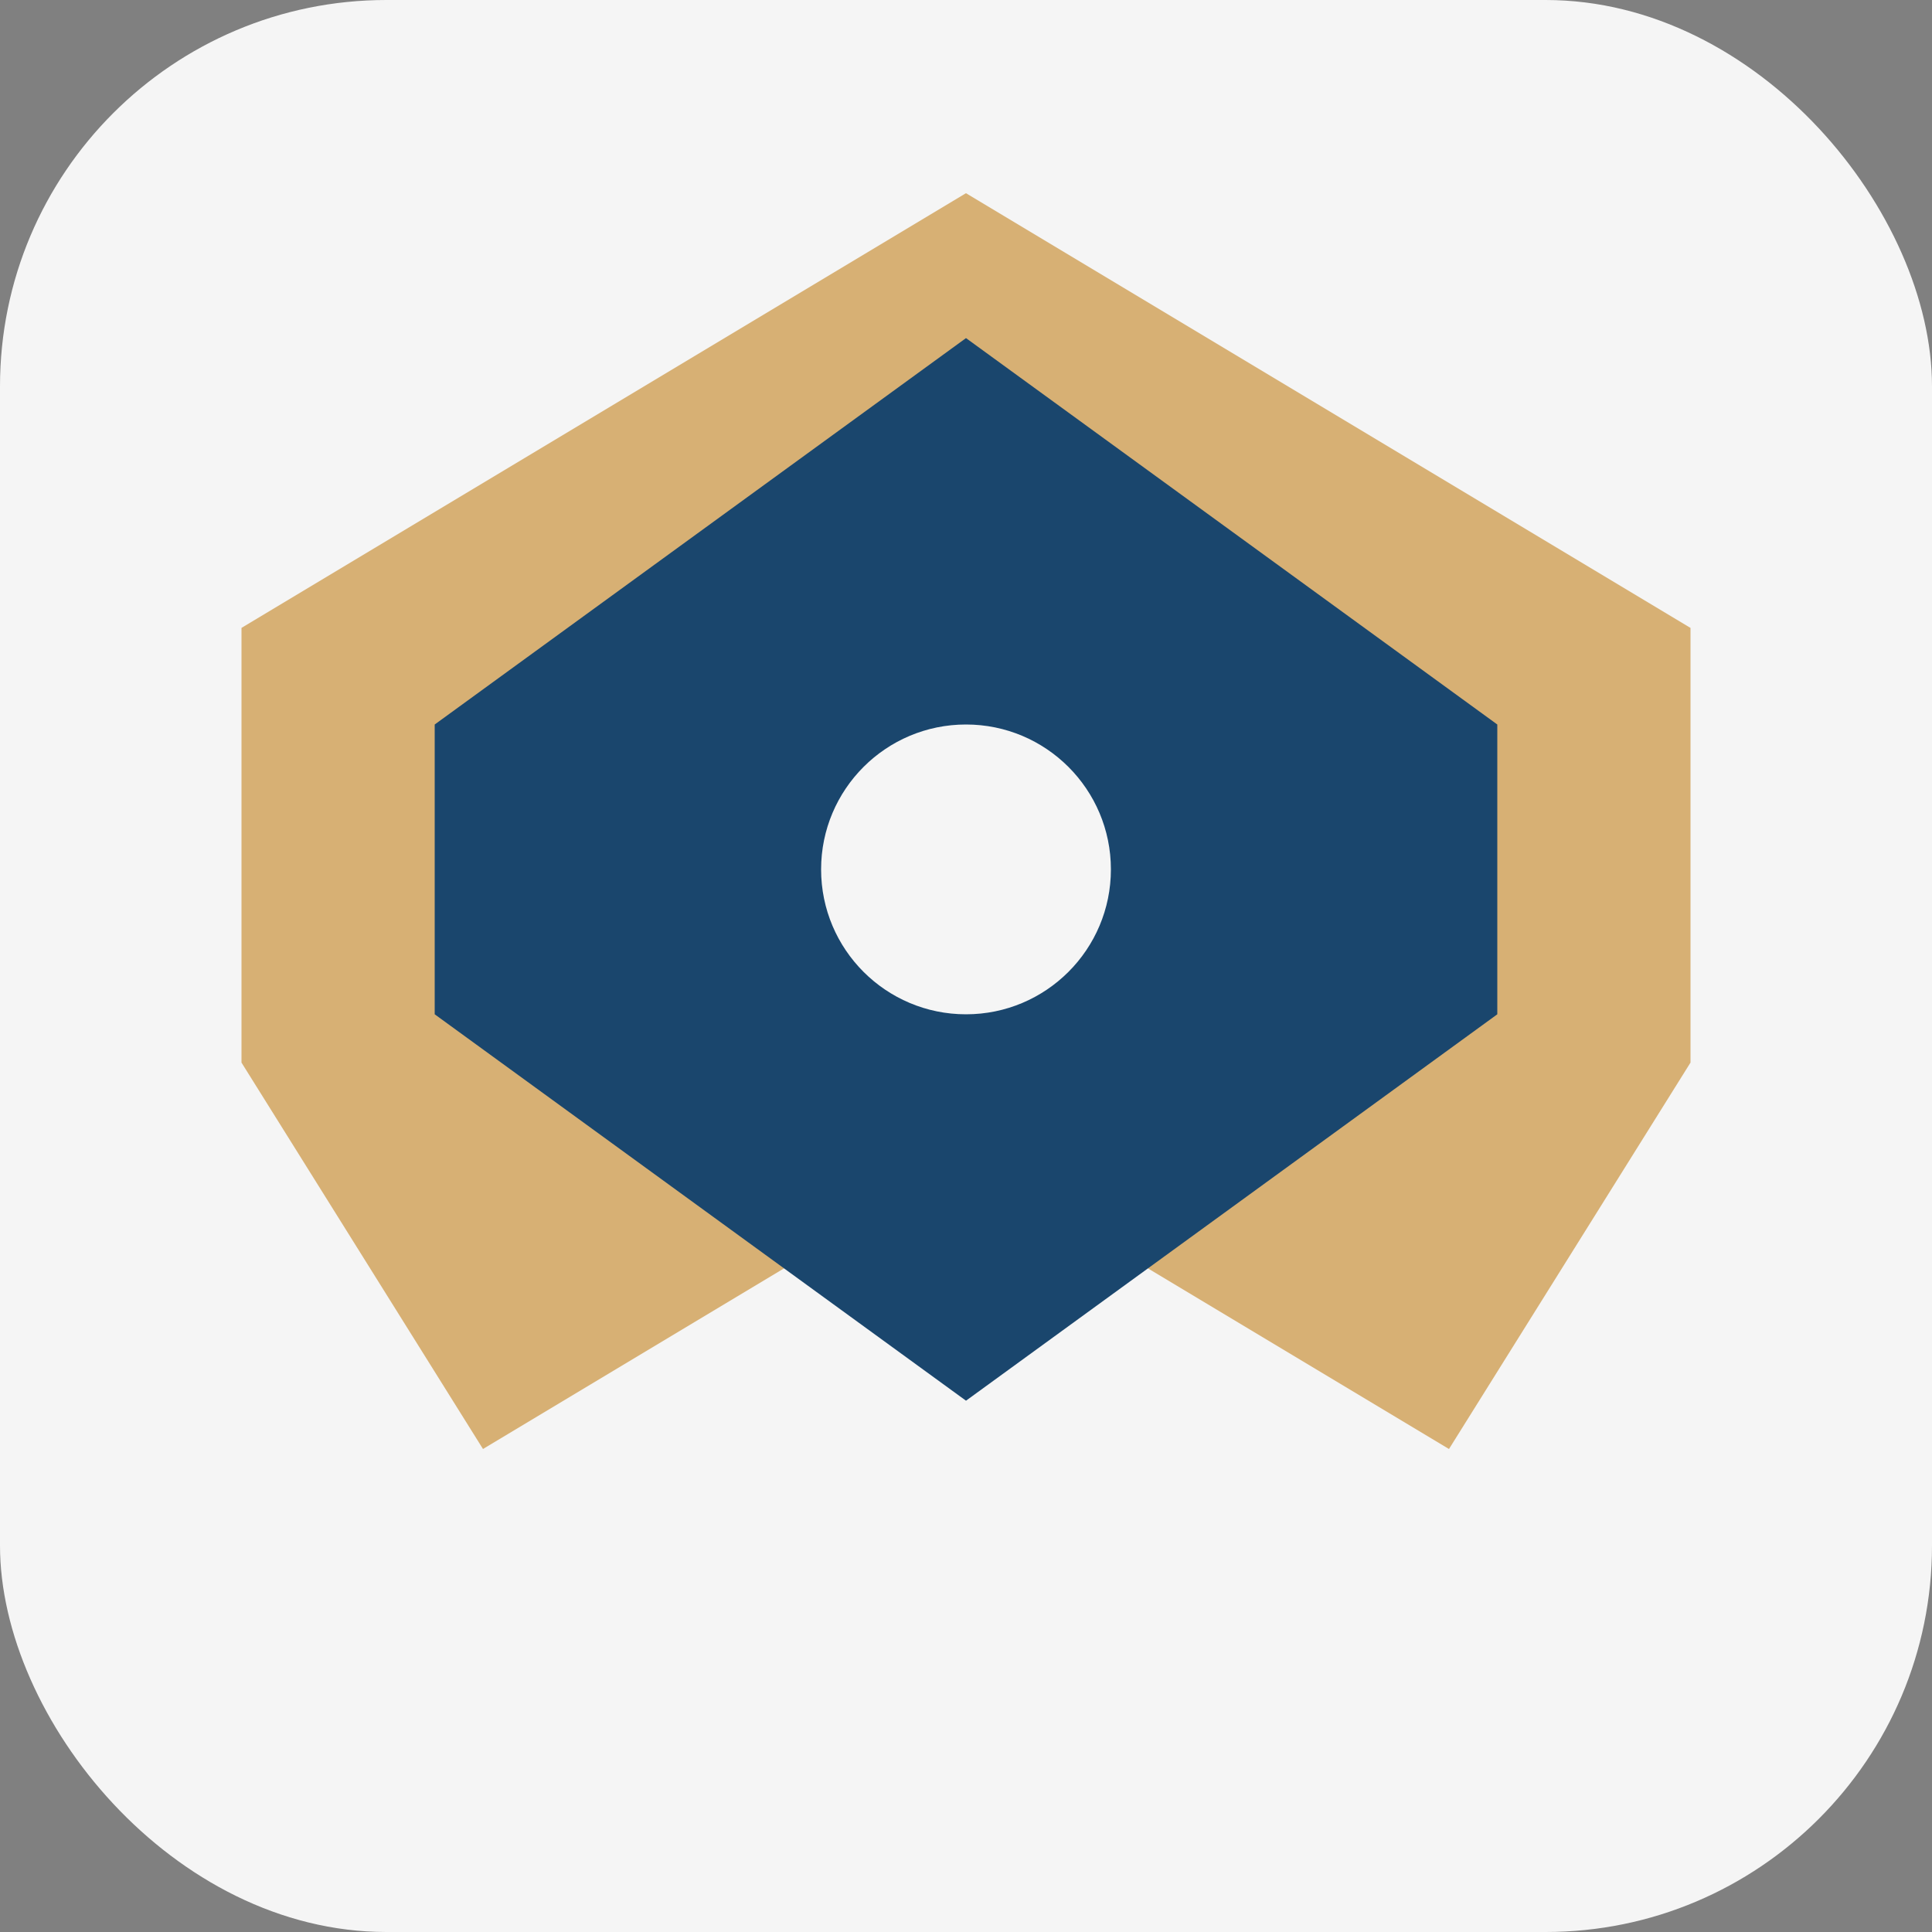
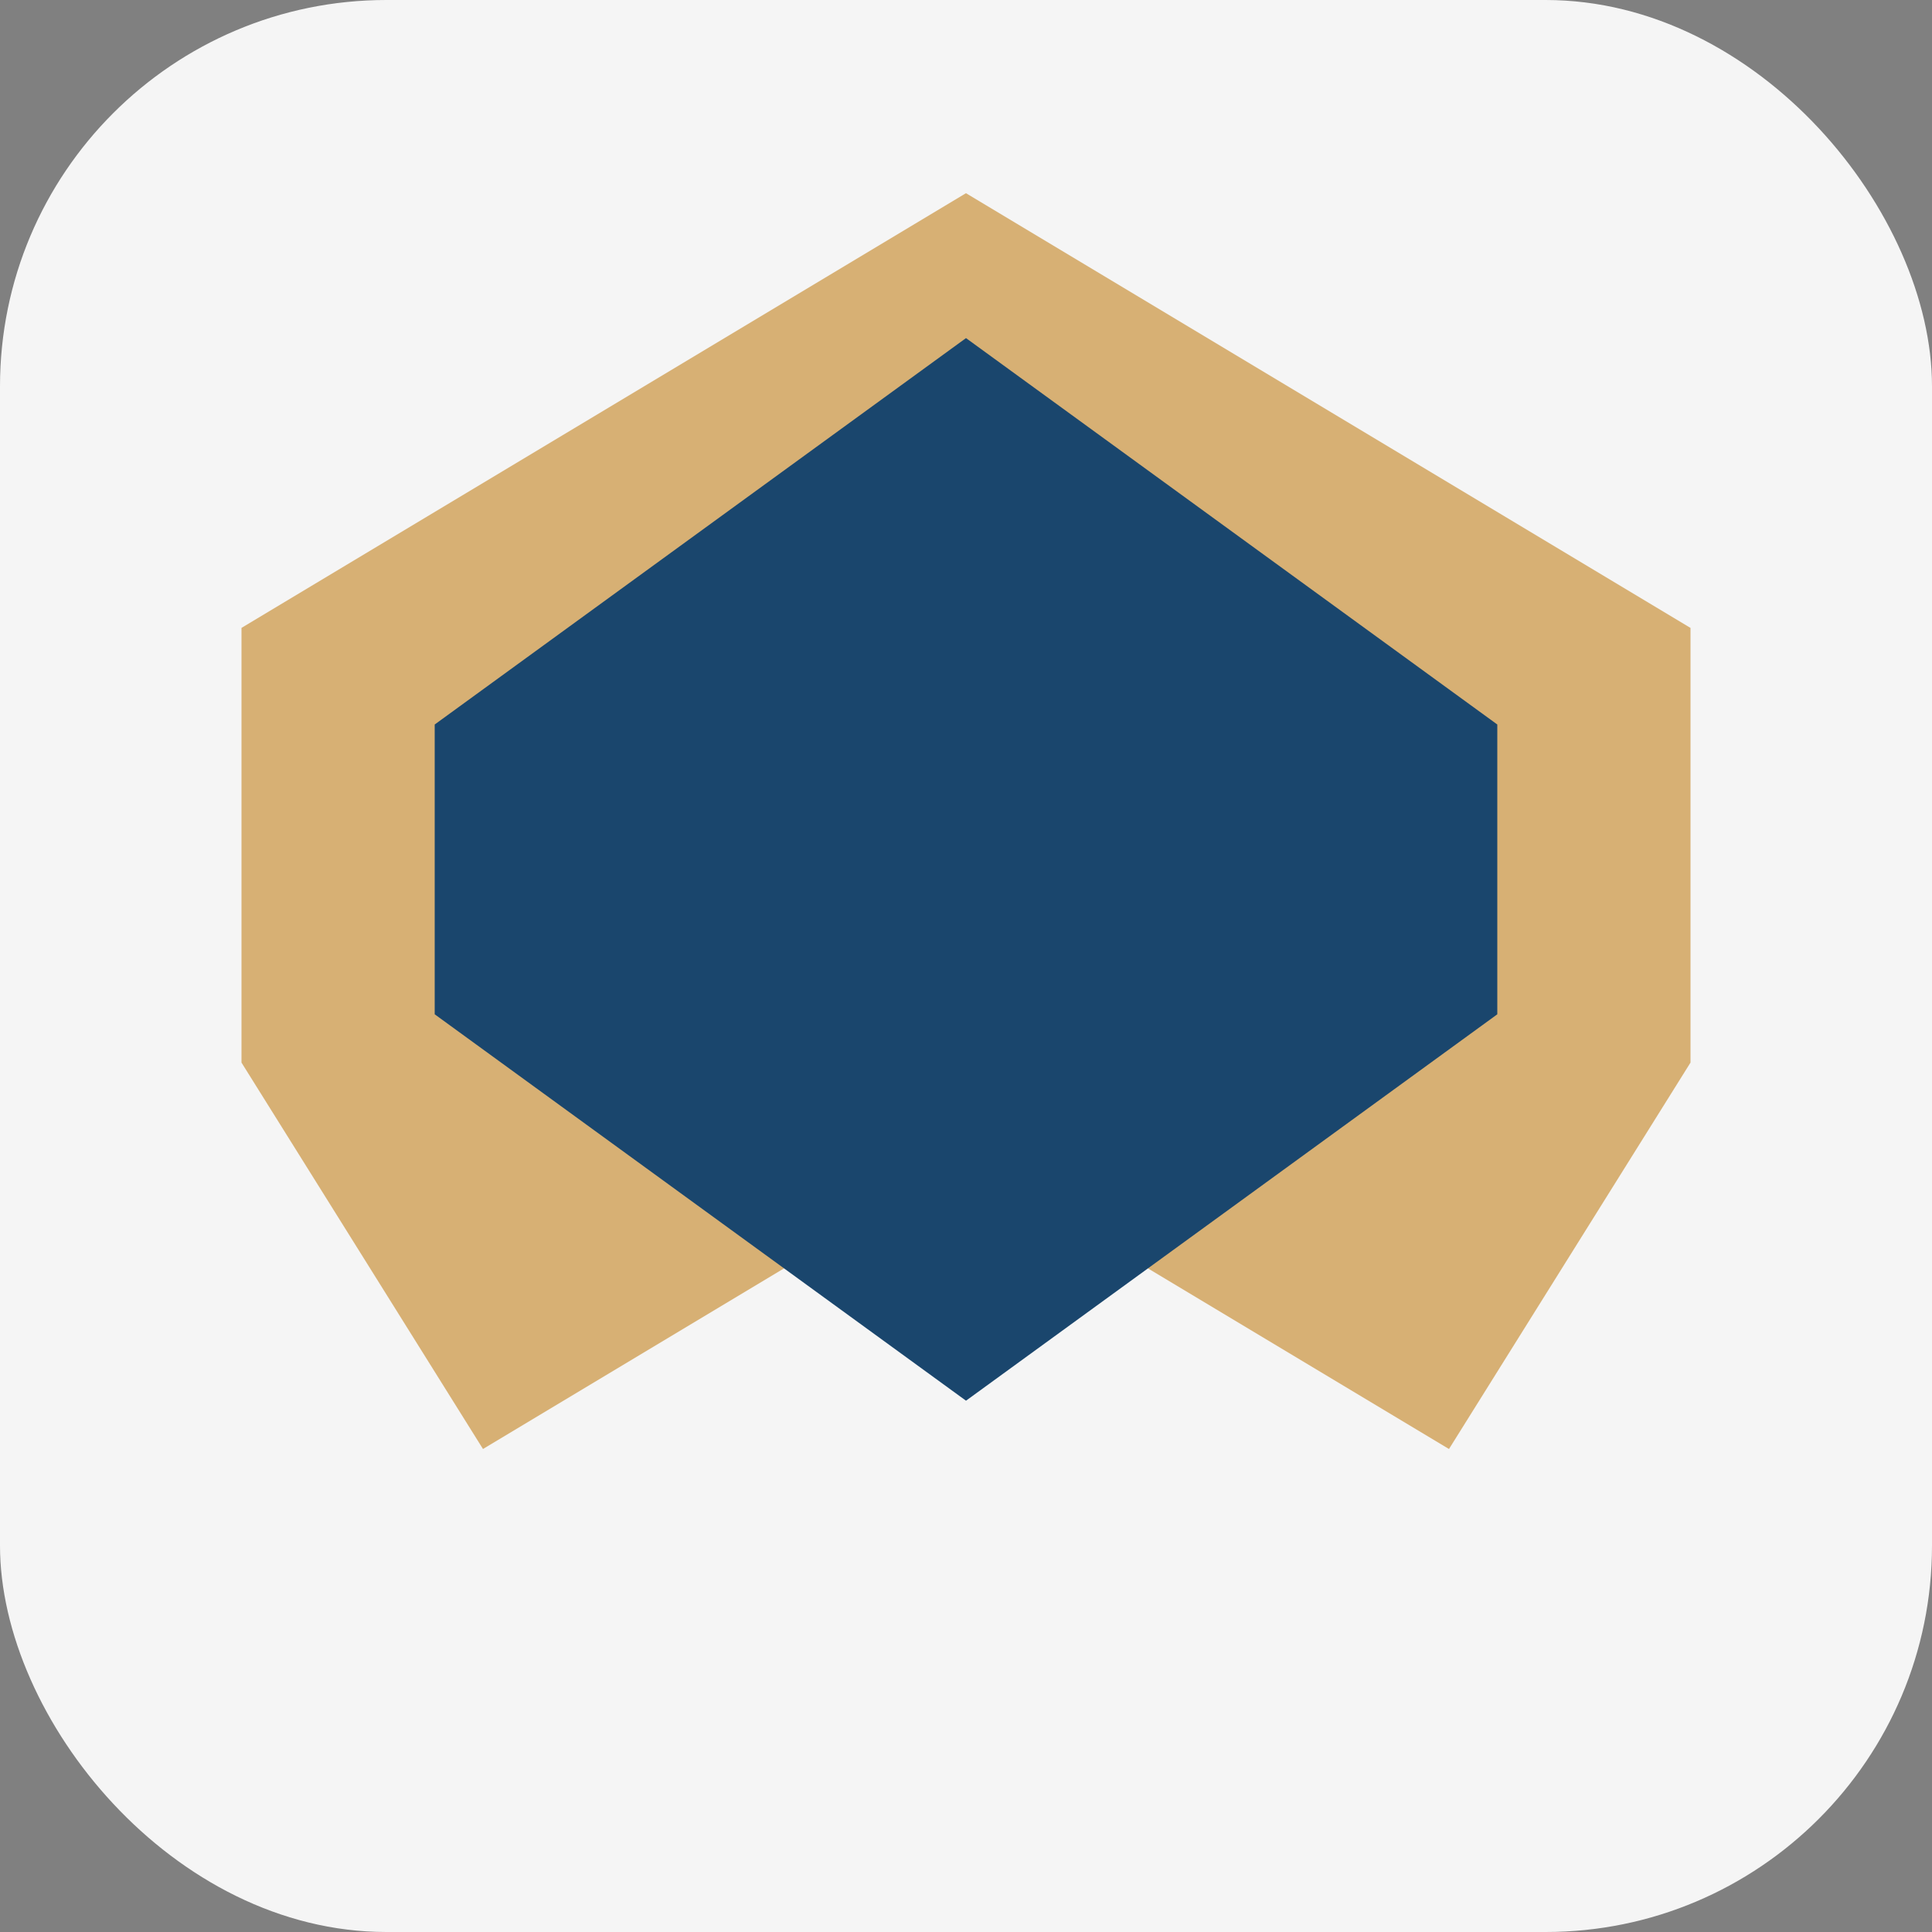
<svg xmlns="http://www.w3.org/2000/svg" width="40" height="40" viewBox="0 0 40 40">
  <rect x="0" y="0" width="40" height="40" fill="#808080" stroke="none" />
  <rect width="40" height="40" rx="8" fill="#F5F5F5" />
  <polygon points="10,30 5,22 5,13 20,4 35,13 35,22 30,30 20,24" fill="#D7B074" />
  <polygon points="20,7 9,15 9,21 20,29 31,21 31,15" fill="#1A466D" />
-   <circle cx="20" cy="18" r="3" fill="#F5F5F5" />
</svg>